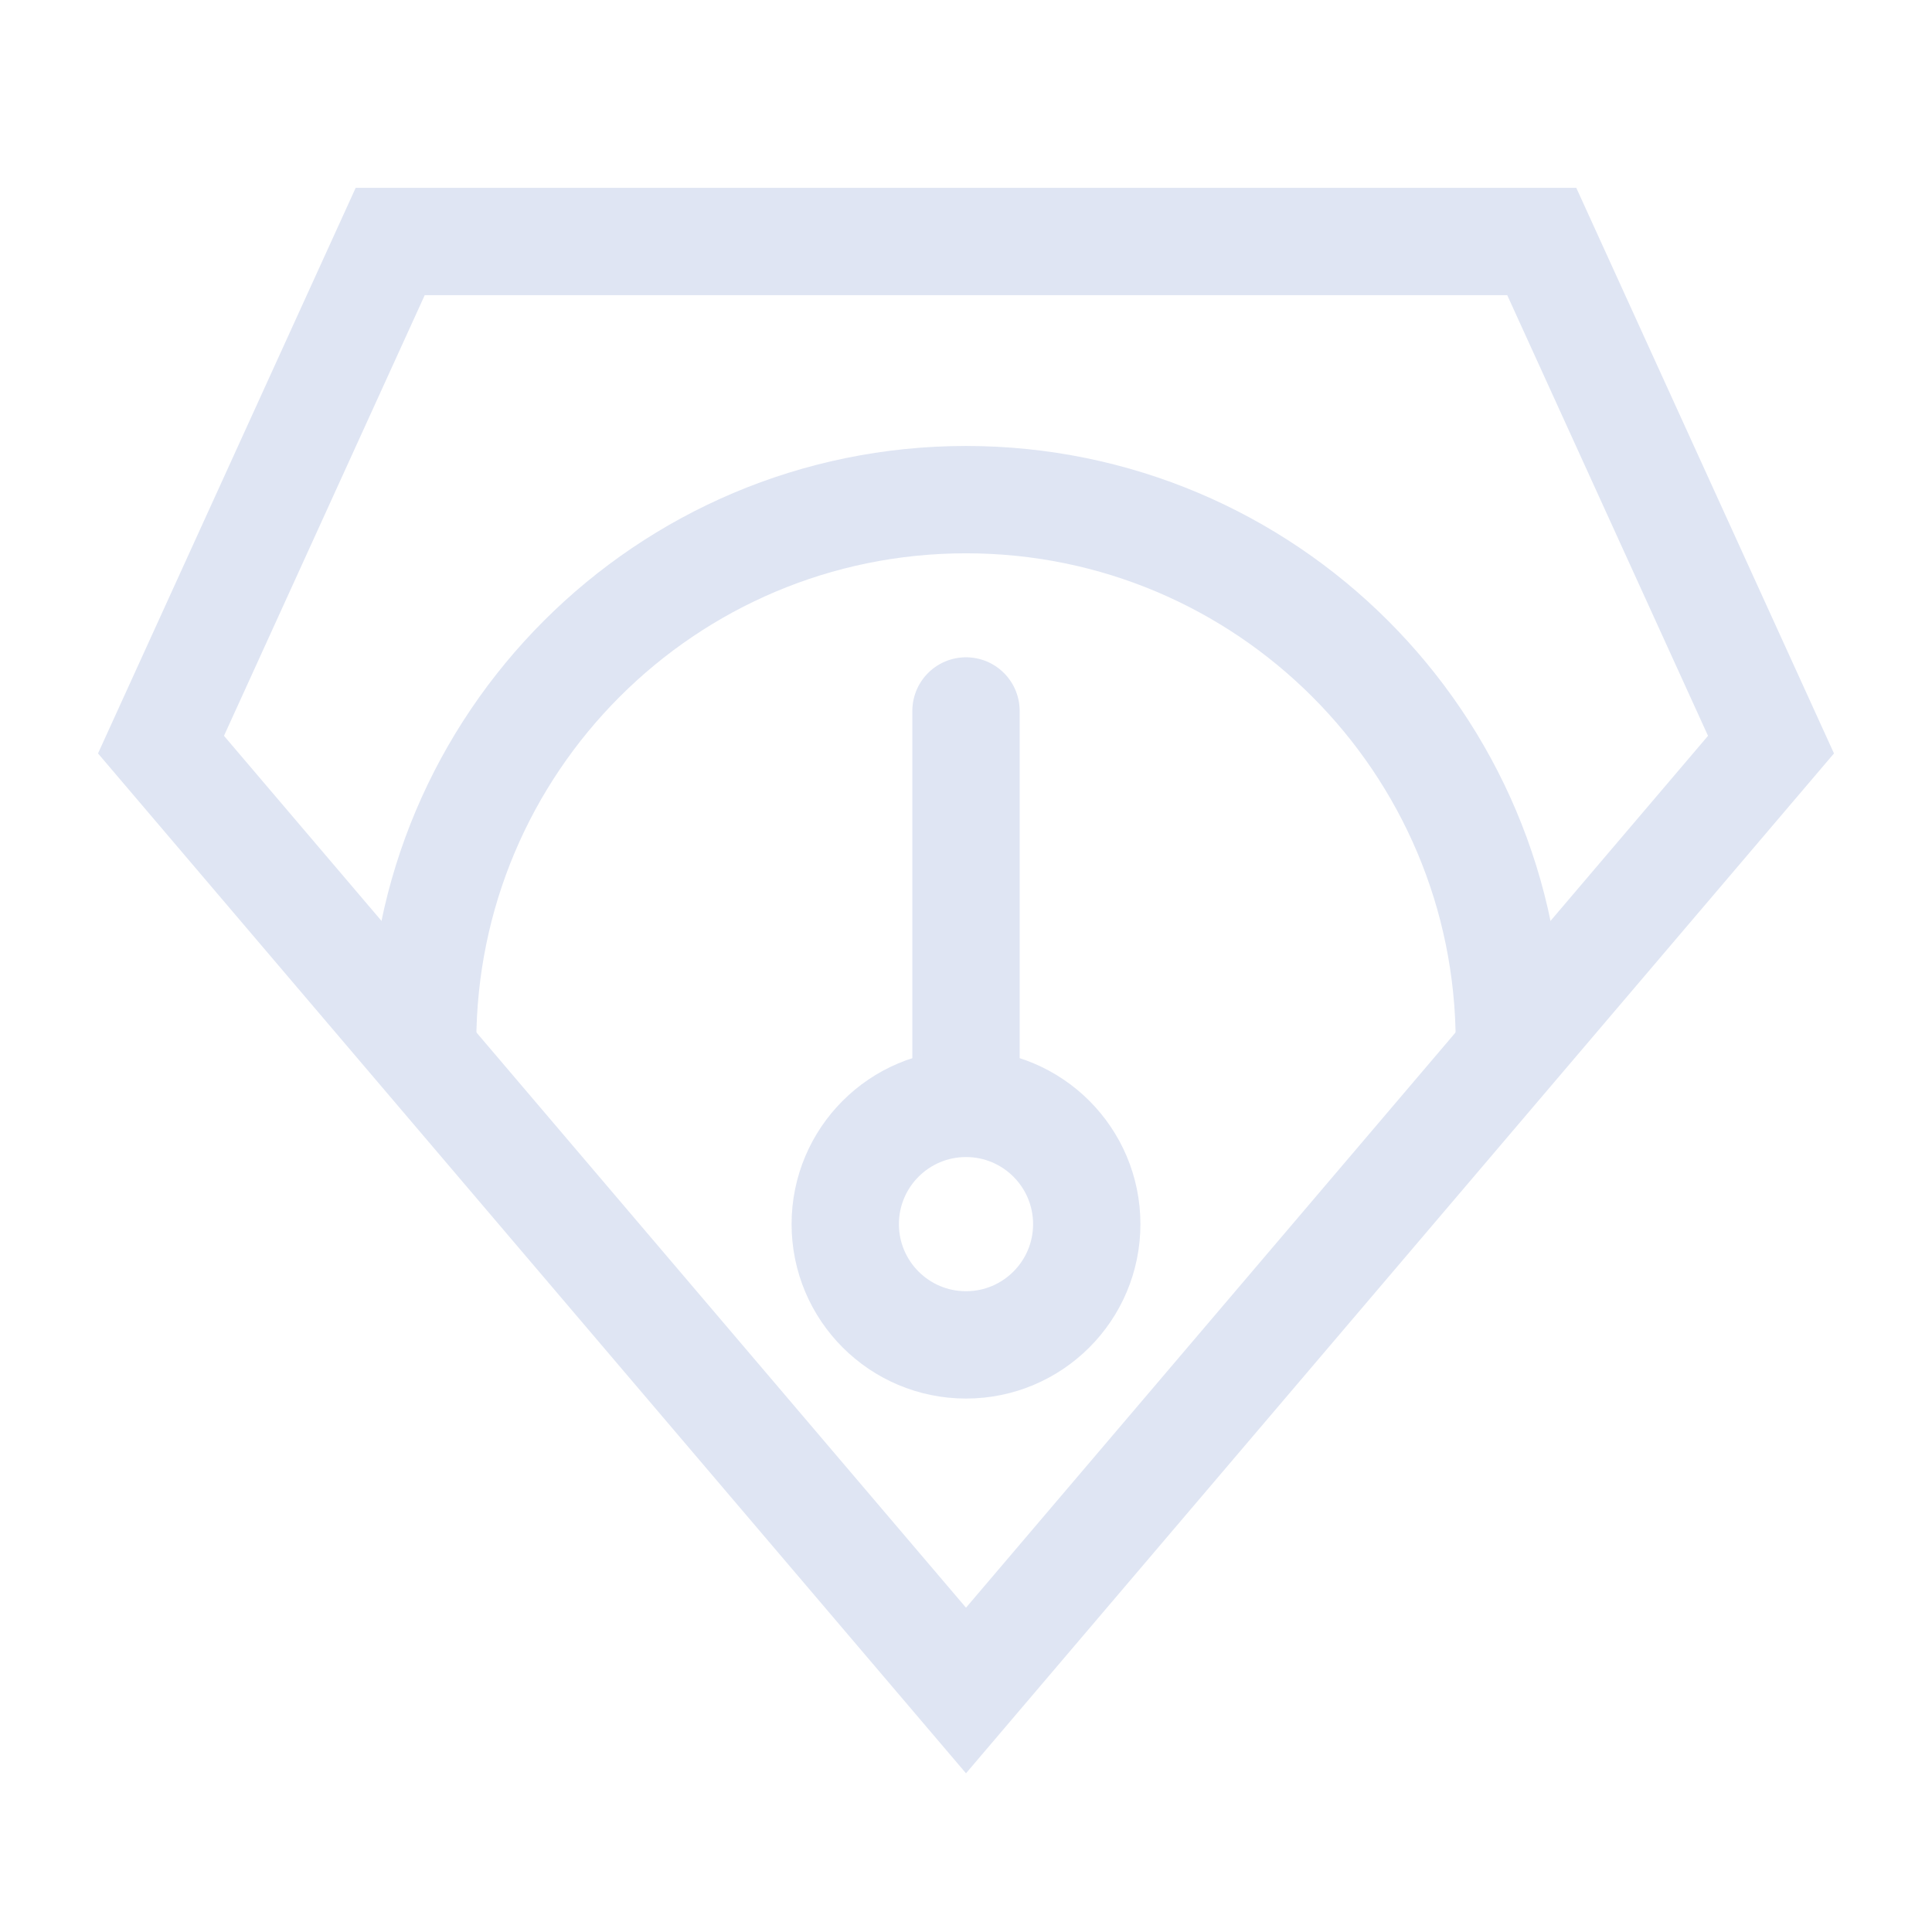
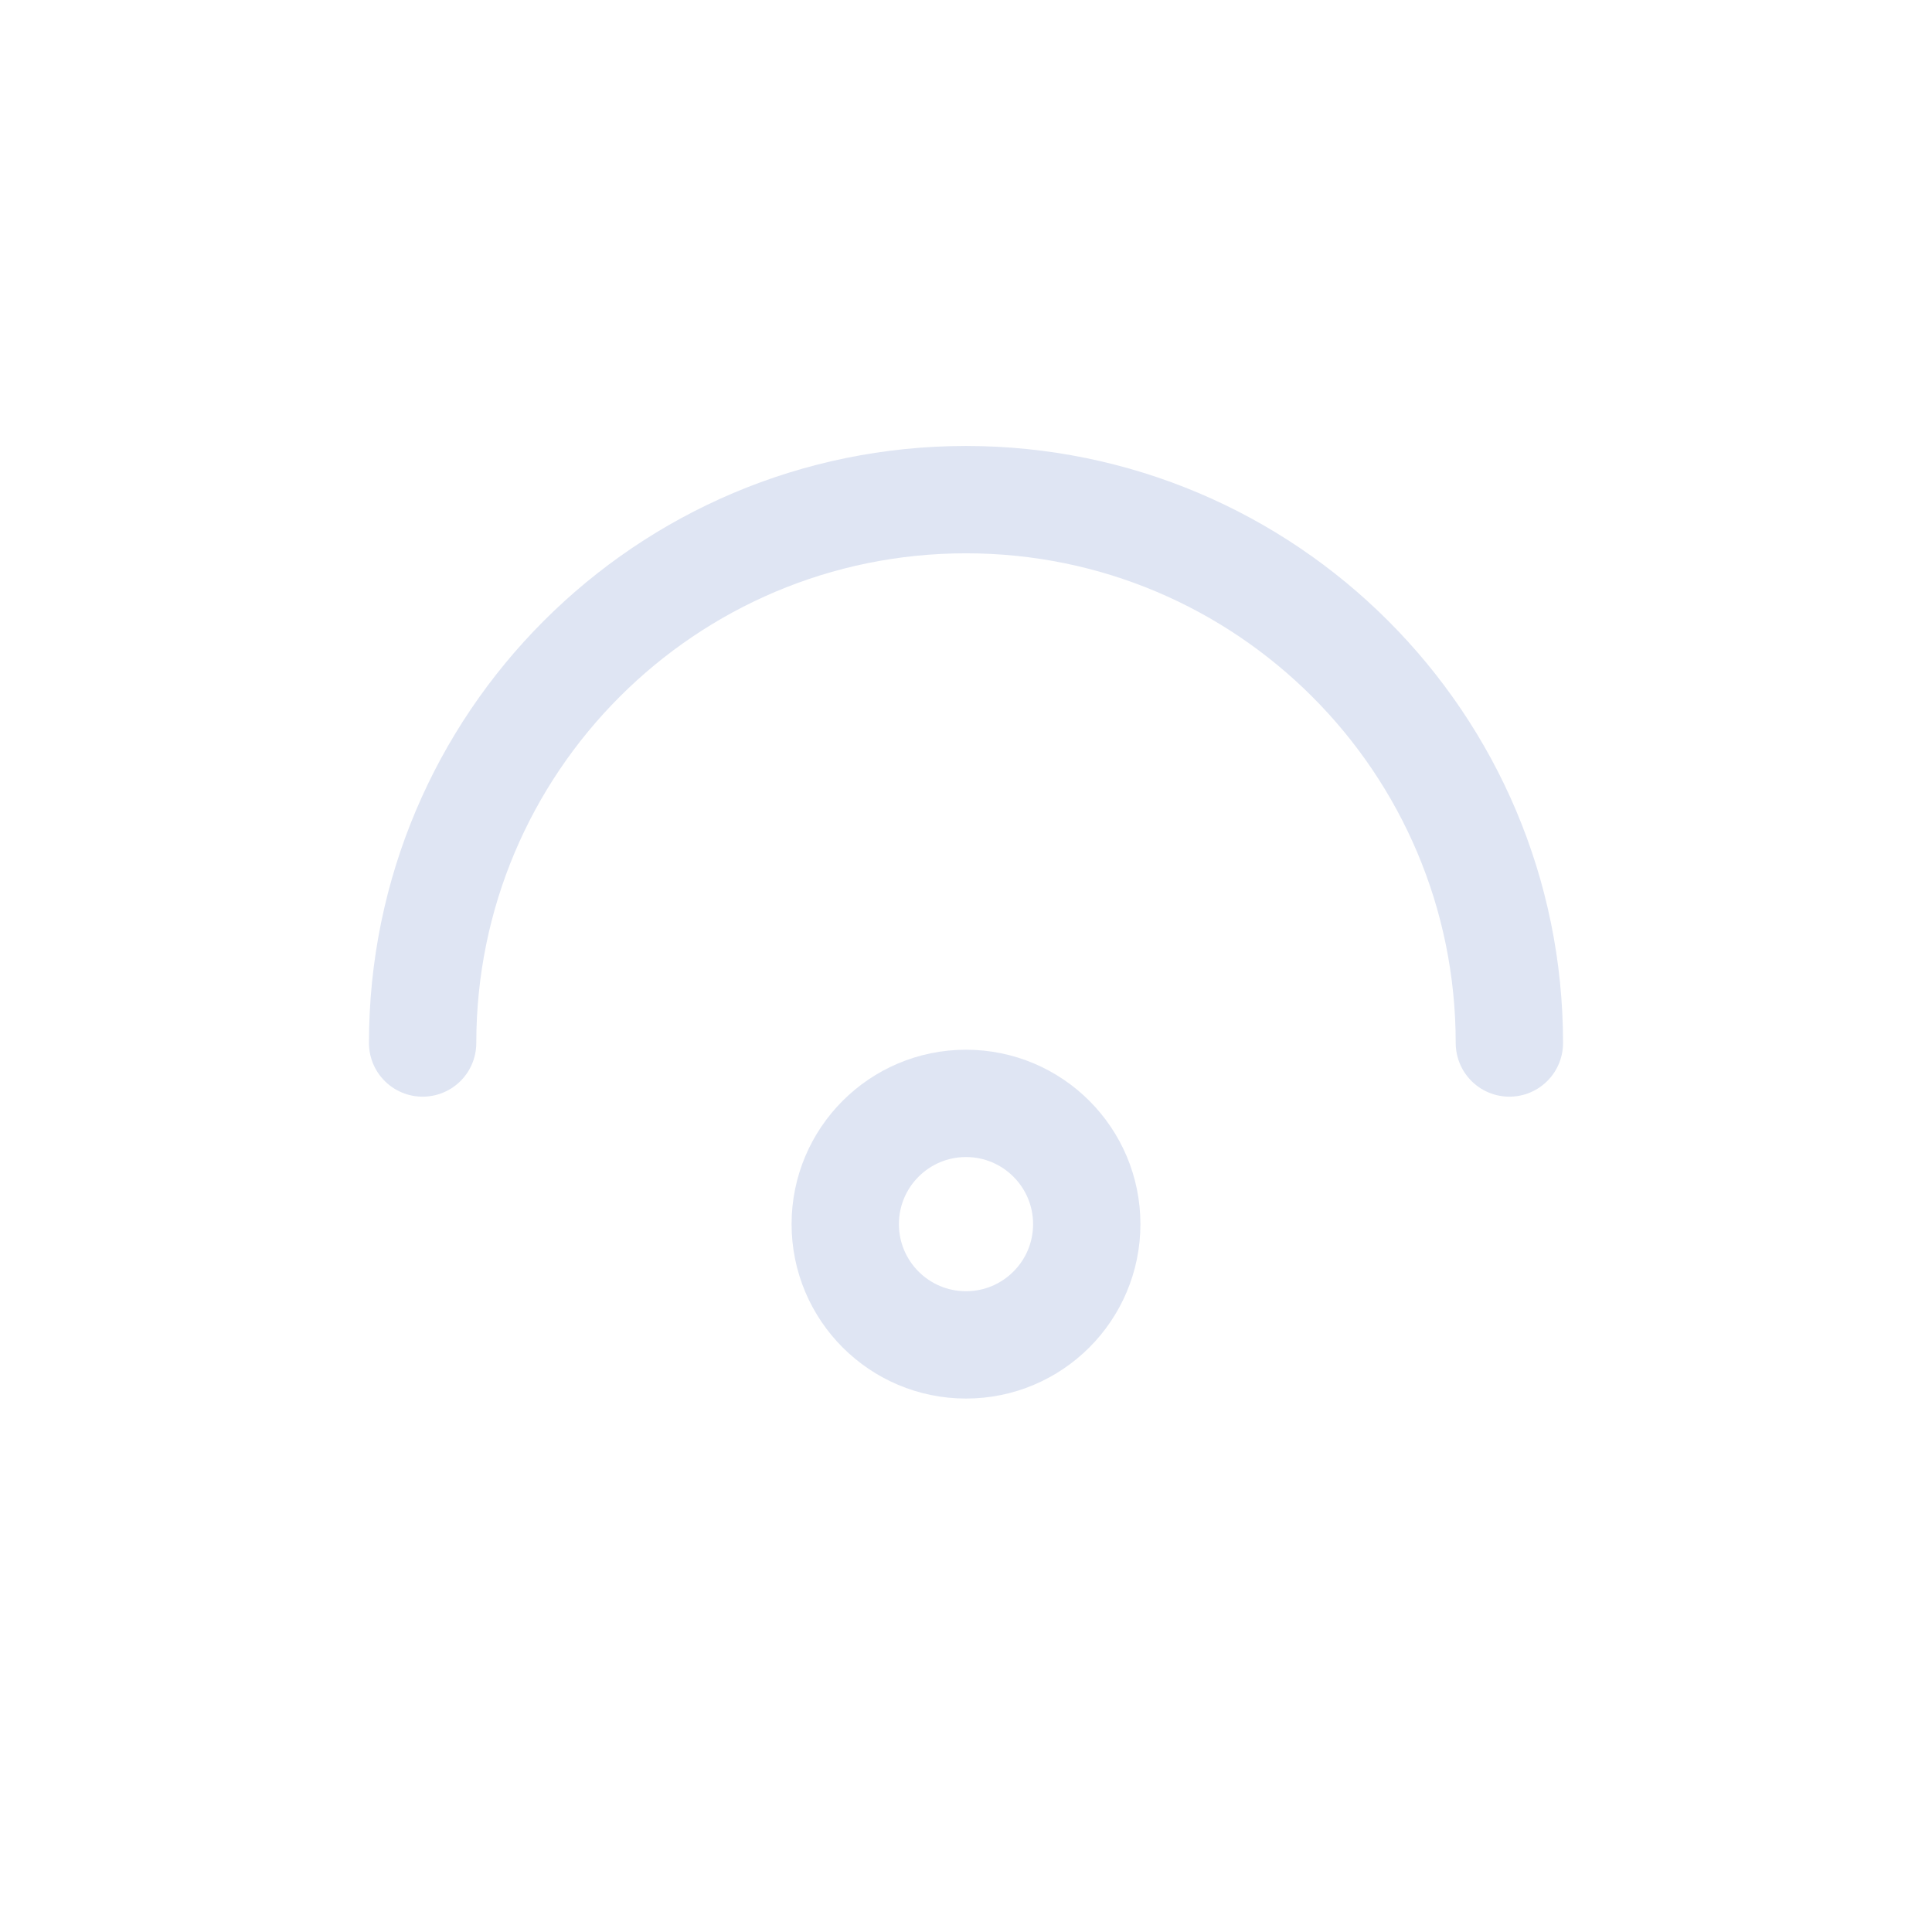
<svg xmlns="http://www.w3.org/2000/svg" width="72px" height="72px" viewBox="0 0 72 72" version="1.1">
  <title>高性能、高可靠</title>
  <g id="中国电子云新官网产品-PaaS详情页0303-2023/3/13" stroke="none" stroke-width="1" fill="none" fill-rule="evenodd">
    <g id="API网关CGW" transform="translate(-808, -963)">
      <g id="高性能、高可靠" transform="translate(808, 963)">
        <g id="矩形备份-14">
          <rect x="0" y="0" width="72" height="72" />
        </g>
        <g id="编组" transform="translate(6, 9)" stroke="#DFE5F3" stroke-linecap="round" stroke-width="4">
          <path d="M9.75,29.87 L9.75,29.87 C9.75,18.686 18.815,9.62 30,9.62 C41.184,9.62 50.25,18.686 50.25,29.87" id="Stroke-1" />
-           <line x1="30" y1="17.495" x2="30" y2="31.245" id="Stroke-3" />
-           <path d="M34.5,36.62 C34.5,39.105 32.485,41.12 30,41.12 C27.515,41.12 25.5,39.105 25.5,36.62 C25.5,34.135 27.515,32.12 30,32.12 C32.485,32.12 34.5,34.135 34.5,36.62 Z" id="Stroke-5" />
-           <polygon id="Stroke-7" points="30 54 0 18.75 8.542 0 51.457 0 60 18.75" />
+           <path d="M34.5,36.62 C34.5,39.105 32.485,41.12 30,41.12 C27.515,41.12 25.5,39.105 25.5,36.62 C25.5,34.135 27.515,32.12 30,32.12 C32.485,32.12 34.5,34.135 34.5,36.62 " id="Stroke-5" />
        </g>
      </g>
    </g>
  </g>
</svg>